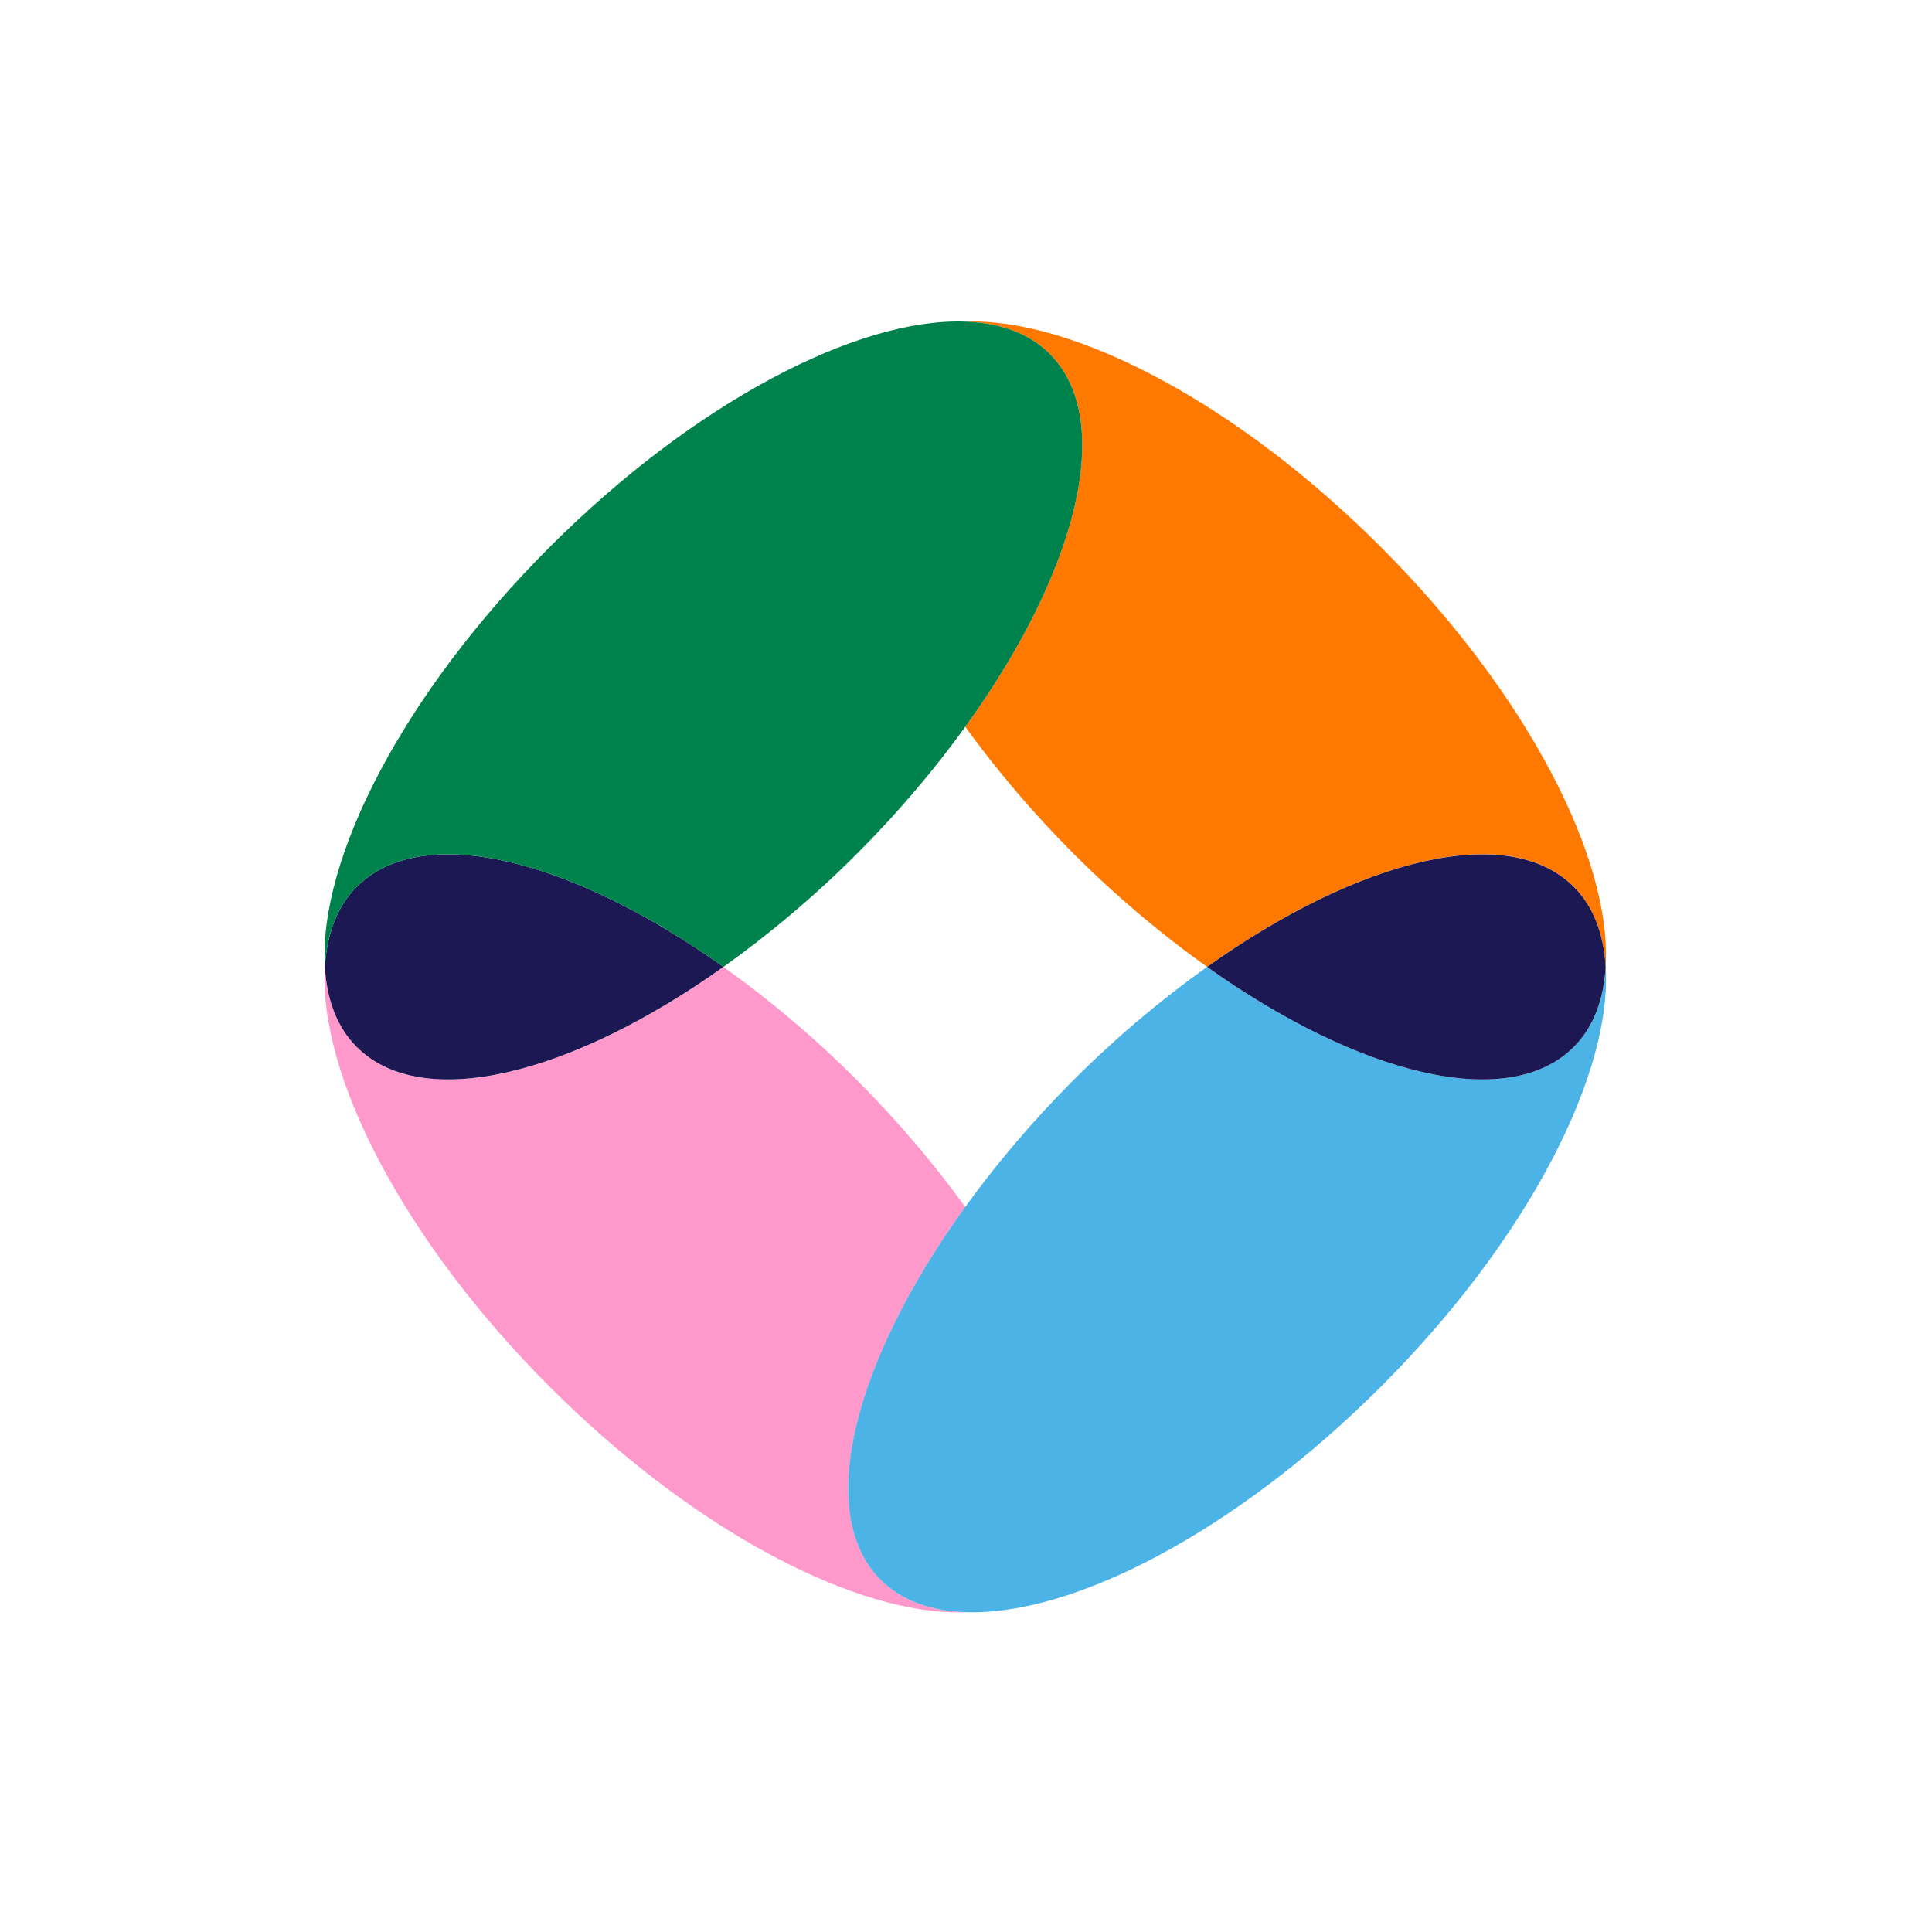
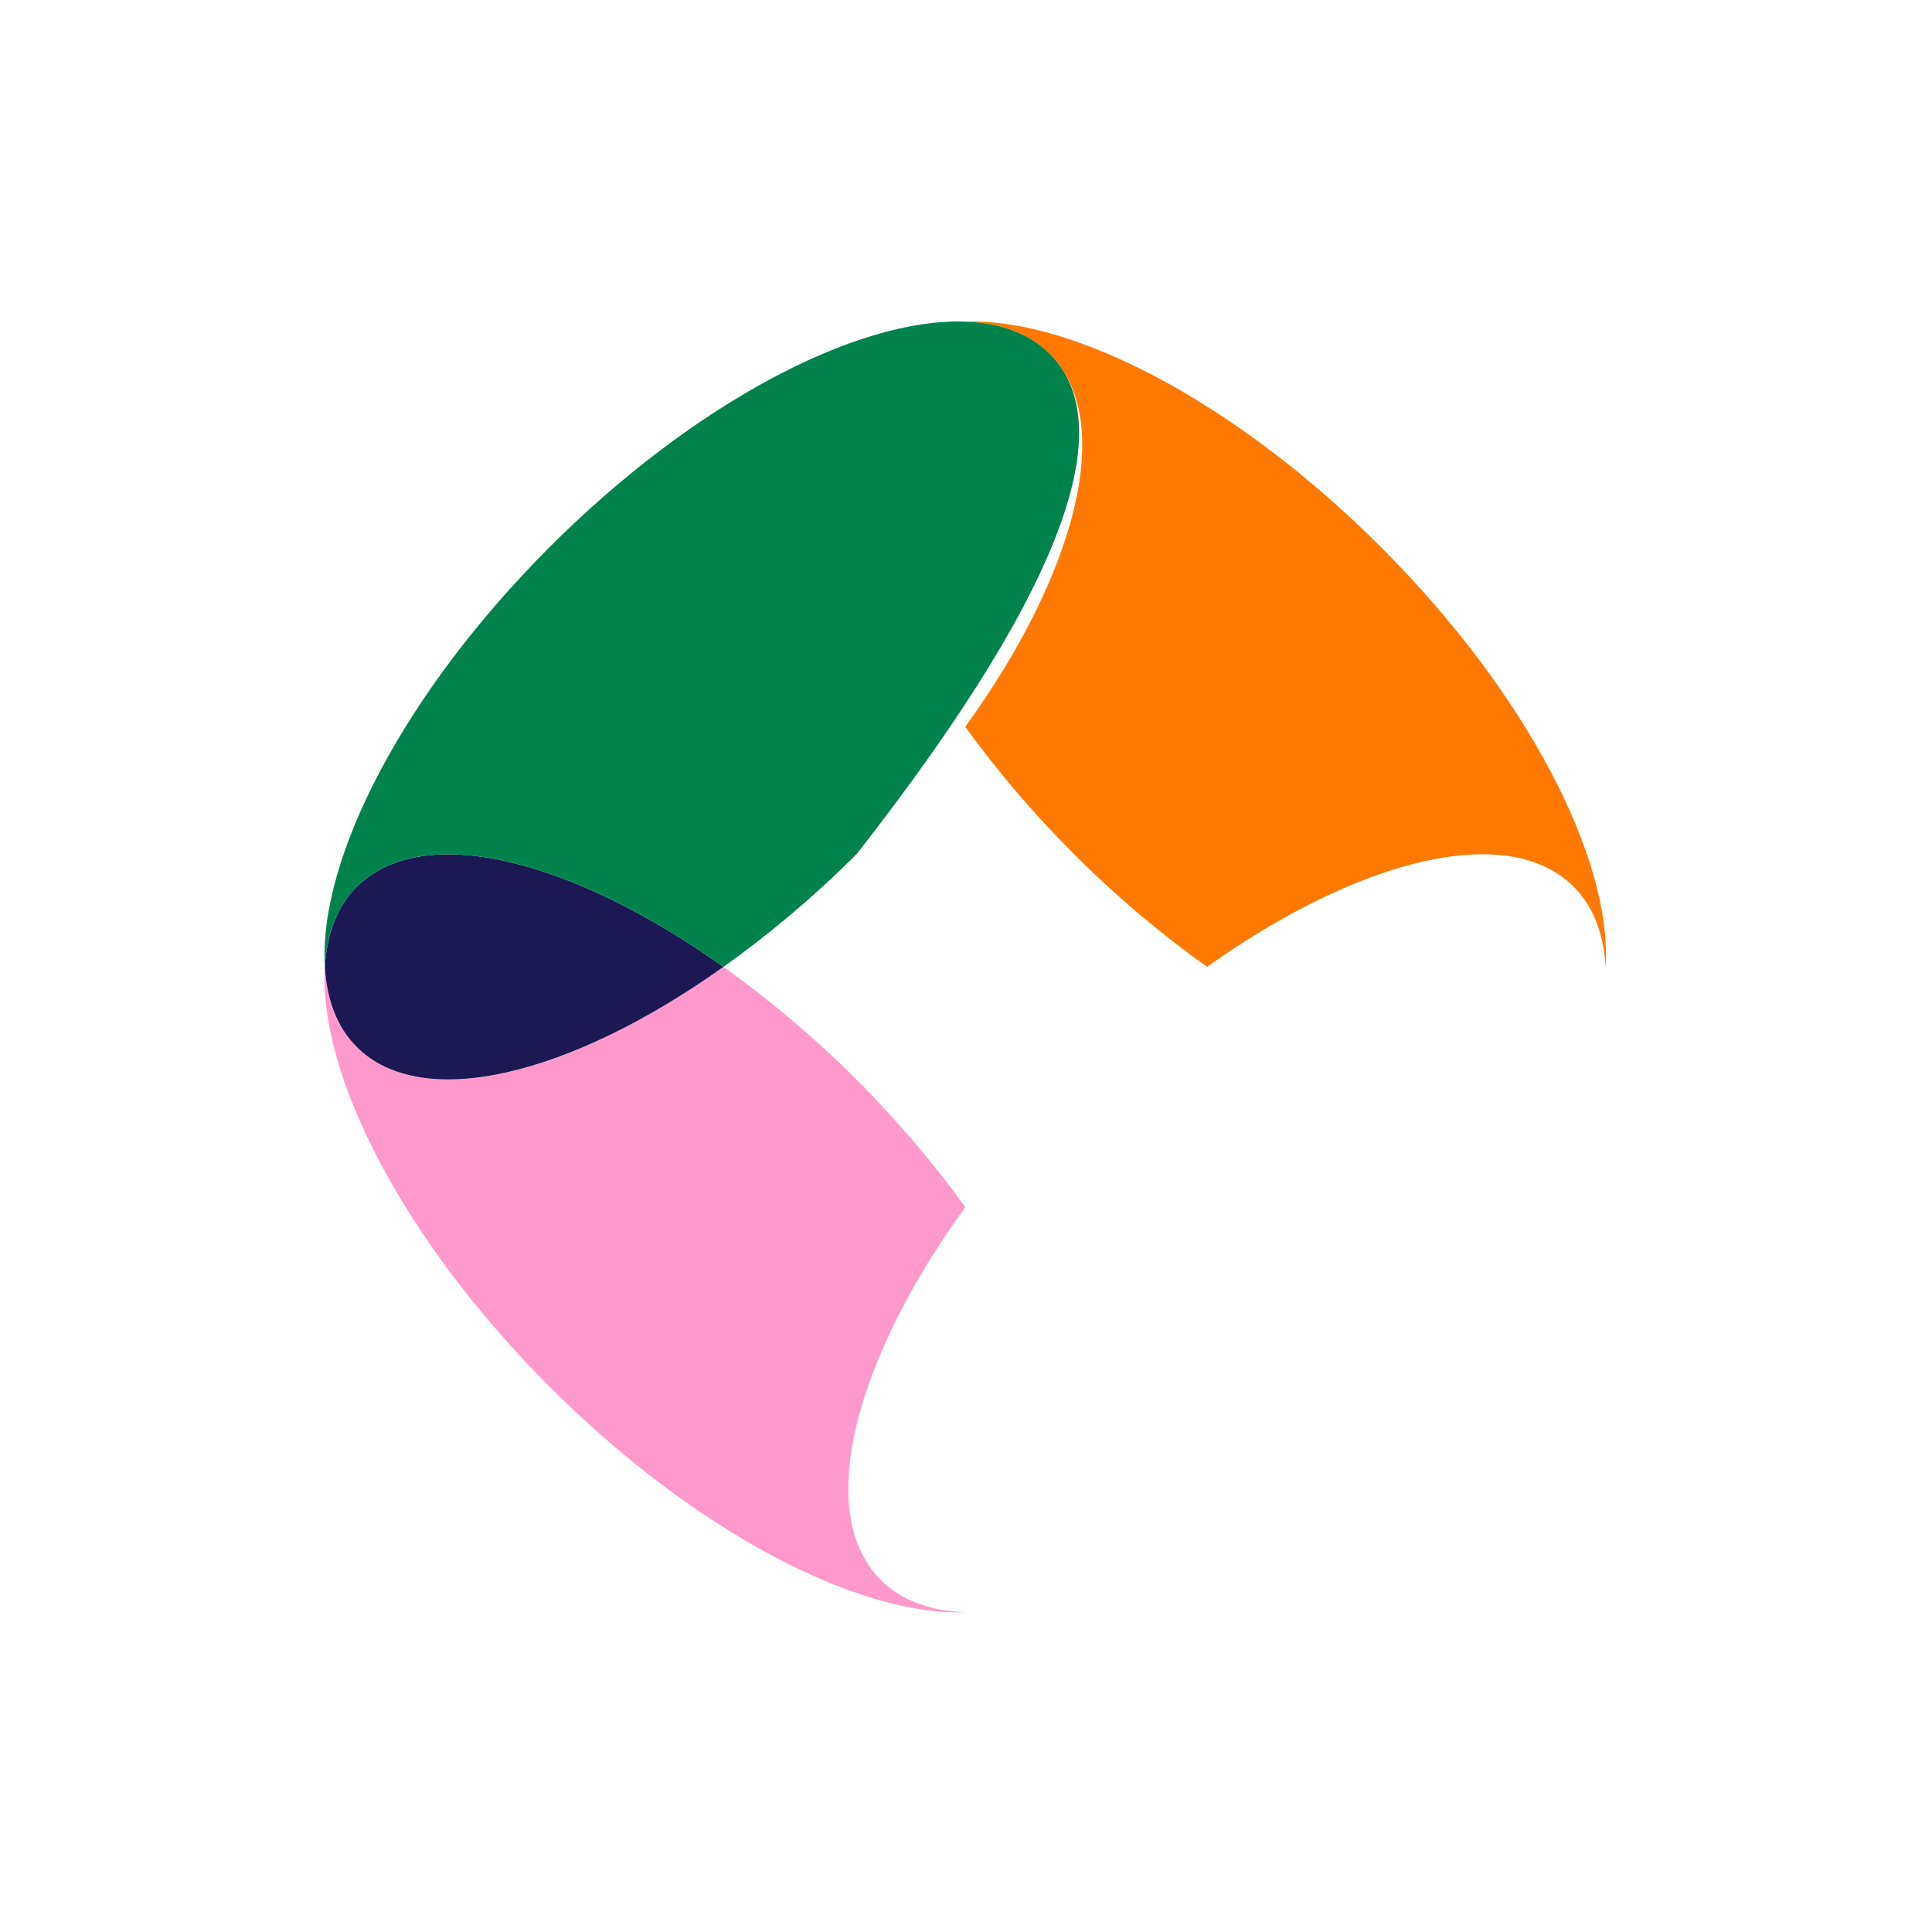
<svg xmlns="http://www.w3.org/2000/svg" width="256" height="256" viewBox="0 0 256 256" fill="none">
  <path d="M127.901 159.934C123.802 154.274 119.007 148.586 113.525 143.095C107.771 137.341 101.791 132.339 95.859 128.127C75.653 142.503 55.947 147.42 47.269 138.732C44.645 136.109 43.31 132.452 43.047 128.117C42.182 142.371 53.408 164.315 72.852 183.768C92.023 202.939 113.638 214.137 127.91 213.63C123.303 213.46 119.449 212.097 116.703 209.352C107.903 200.551 113.074 180.431 127.91 159.934H127.901Z" fill="#FF98CB" />
  <path d="M95.859 128.117C75.644 113.741 55.947 108.824 47.269 117.512C44.645 120.126 43.31 123.783 43.047 128.117C43.31 132.452 44.645 136.109 47.269 138.723C55.947 147.41 75.653 142.493 95.859 128.117Z" fill="#1C1854" />
-   <path d="M212.755 128.117C212.492 132.452 211.157 136.109 208.533 138.723C199.855 147.41 180.148 142.493 159.943 128.117C154.011 132.339 148.031 137.331 142.277 143.085C136.786 148.576 131.991 154.264 127.901 159.924C113.074 180.421 107.893 200.542 116.694 209.342C119.439 212.087 123.285 213.451 127.901 213.62C142.164 214.137 163.779 202.93 182.96 183.759C202.403 164.315 213.629 142.371 212.764 128.108L212.755 128.117Z" fill="#4BB3E5" />
  <path d="M127.901 96.3C132 101.961 136.786 107.649 142.277 113.14C148.031 118.894 154.011 123.896 159.943 128.108C180.158 113.732 199.855 108.815 208.533 117.502C211.157 120.125 212.492 123.773 212.755 128.108C213.62 113.854 202.394 91.91 182.95 72.457C163.789 53.305 142.173 42.097 127.901 42.615C132.508 42.784 136.363 44.147 139.099 46.892C147.899 55.693 142.728 75.813 127.901 96.31V96.3Z" fill="#FF7900" />
-   <path d="M139.108 46.894C136.363 44.149 132.508 42.785 127.901 42.616C113.629 42.099 92.013 53.306 72.843 72.477C53.399 91.921 42.182 113.865 43.047 128.119C43.31 123.784 44.646 120.127 47.269 117.513C55.947 108.826 75.654 113.743 95.859 128.119C101.792 123.897 107.771 118.905 113.525 113.151C119.016 107.66 123.811 101.971 127.901 96.311C142.728 75.815 147.899 55.694 139.099 46.894H139.108Z" fill="#00824C" />
-   <path d="M159.943 128.118C180.148 142.493 199.855 147.411 208.533 138.723C211.157 136.1 212.492 132.452 212.755 128.118C212.492 123.783 211.157 120.126 208.533 117.512C199.855 108.834 180.148 113.742 159.943 128.118Z" fill="#1C1854" />
+   <path d="M139.108 46.894C136.363 44.149 132.508 42.785 127.901 42.616C113.629 42.099 92.013 53.306 72.843 72.477C53.399 91.921 42.182 113.865 43.047 128.119C43.31 123.784 44.646 120.127 47.269 117.513C55.947 108.826 75.654 113.743 95.859 128.119C101.792 123.897 107.771 118.905 113.525 113.151C142.728 75.815 147.899 55.694 139.099 46.894H139.108Z" fill="#00824C" />
</svg>